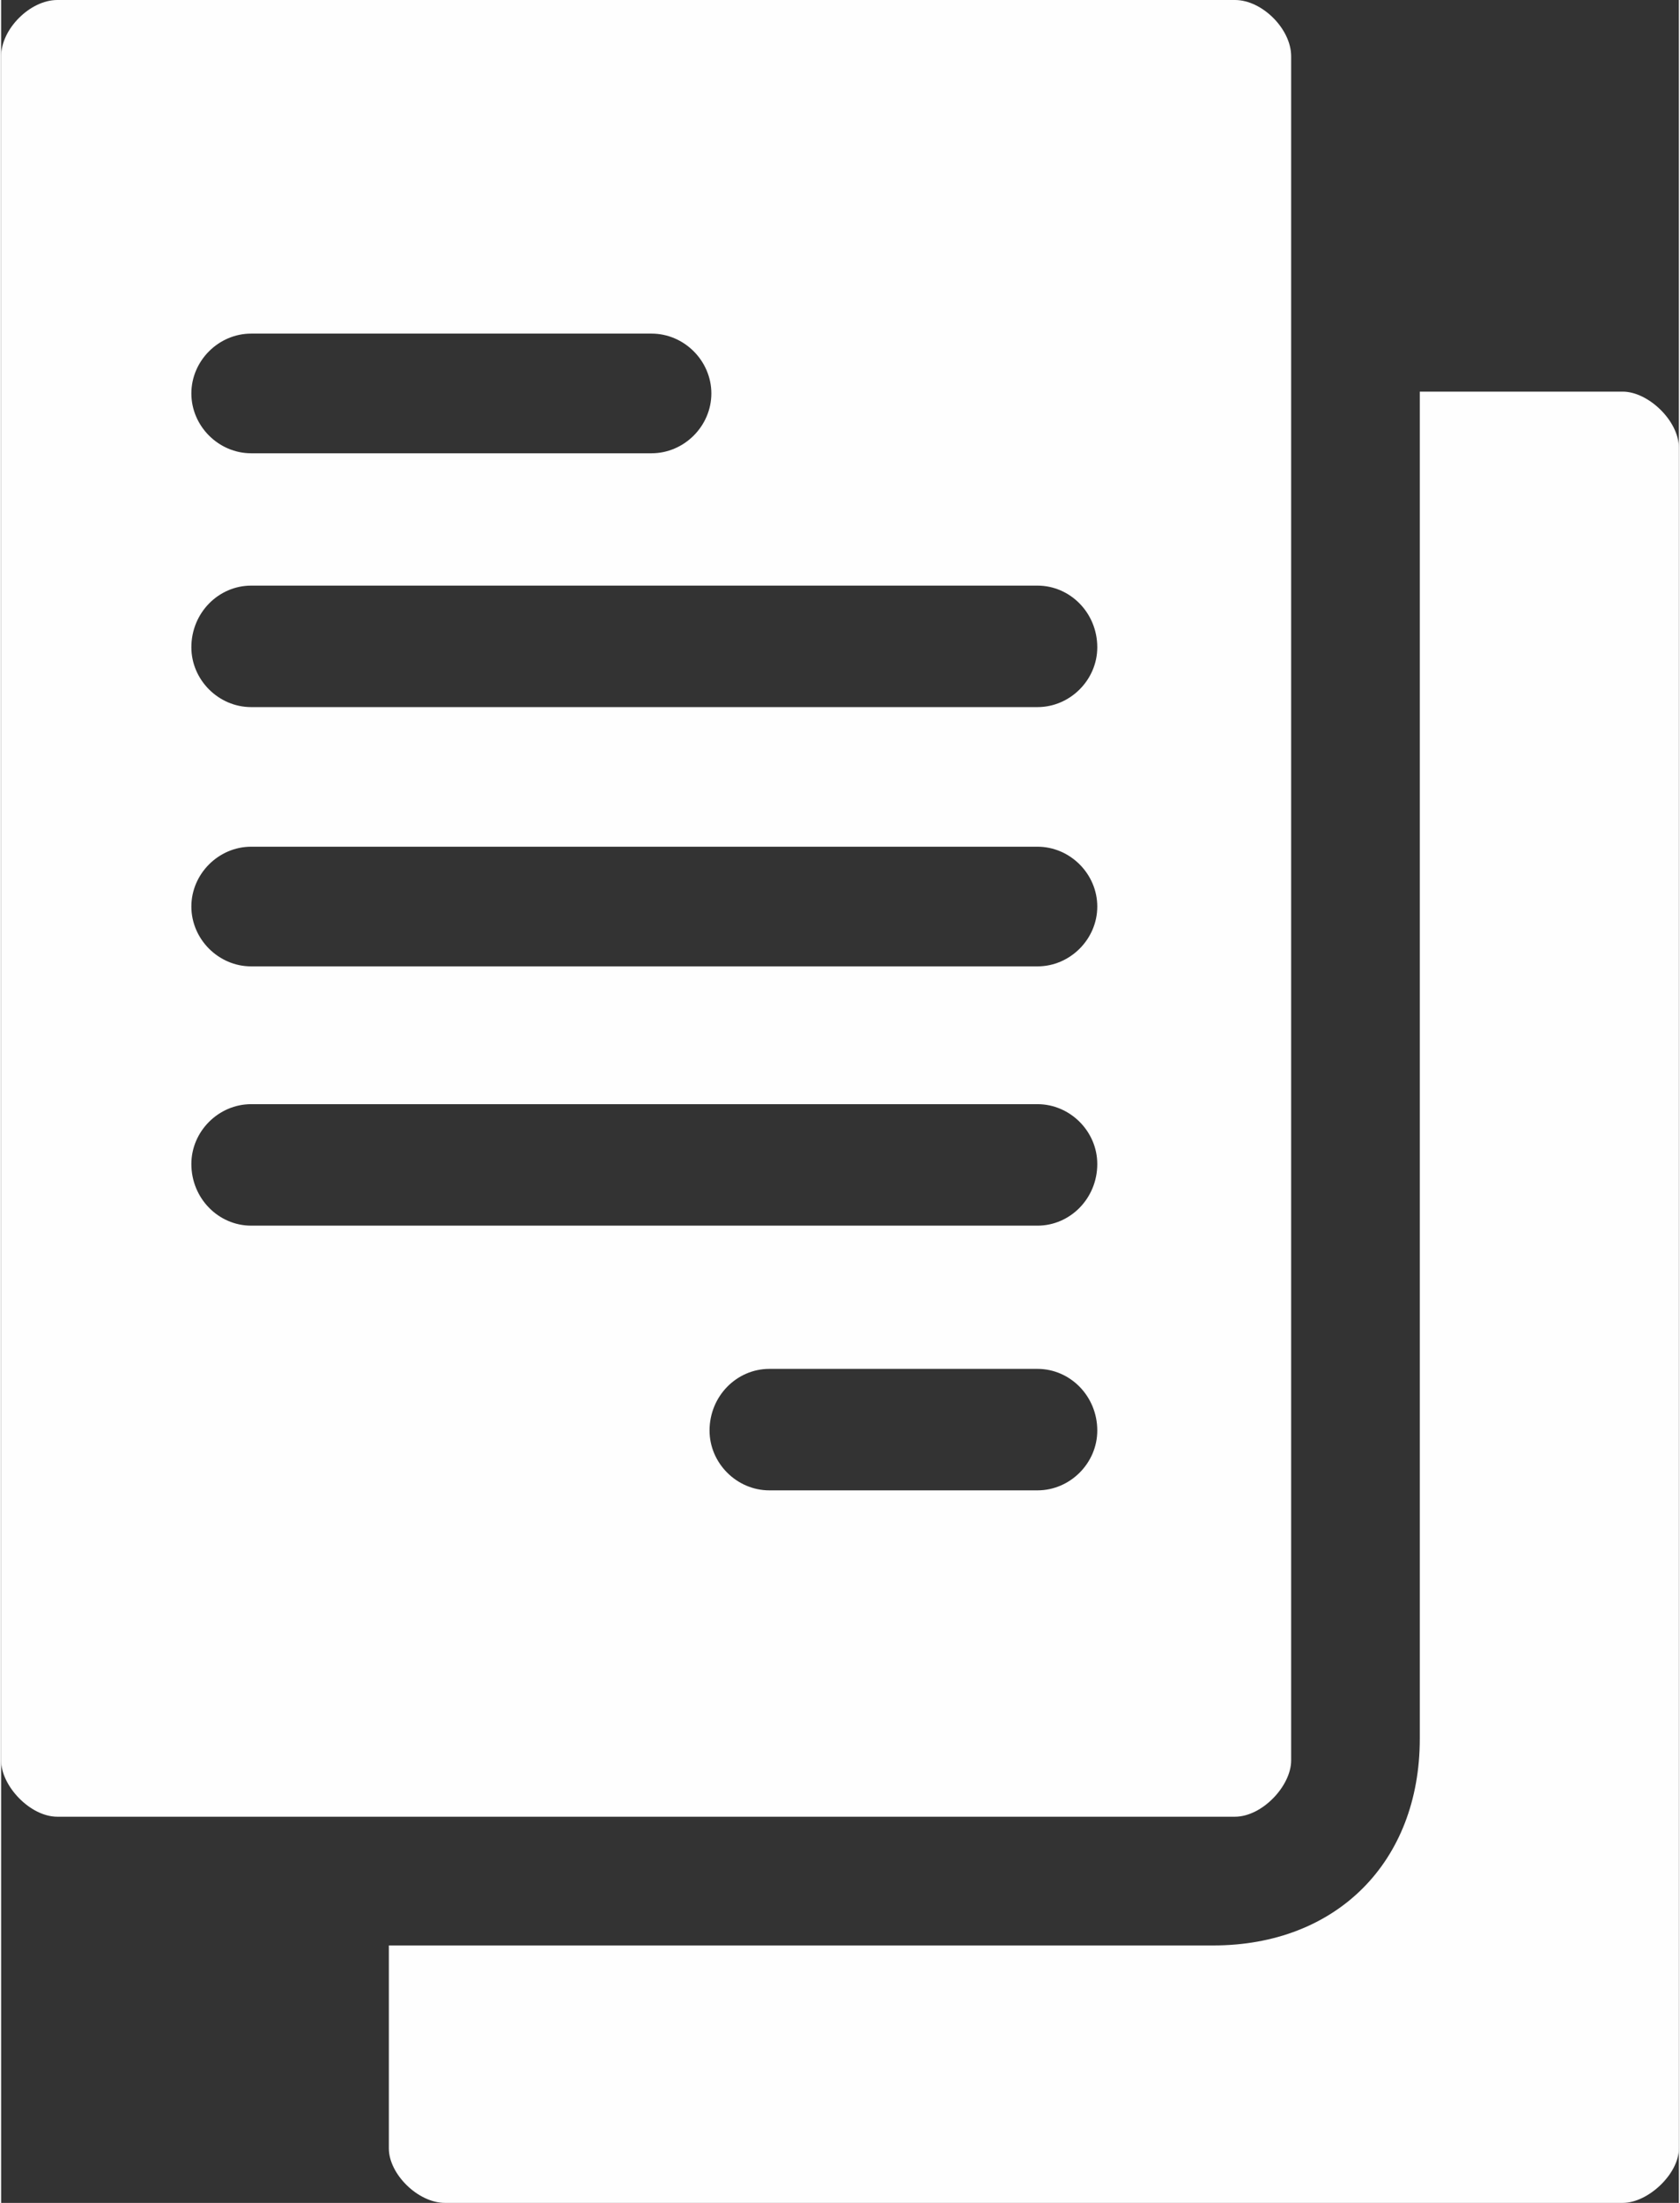
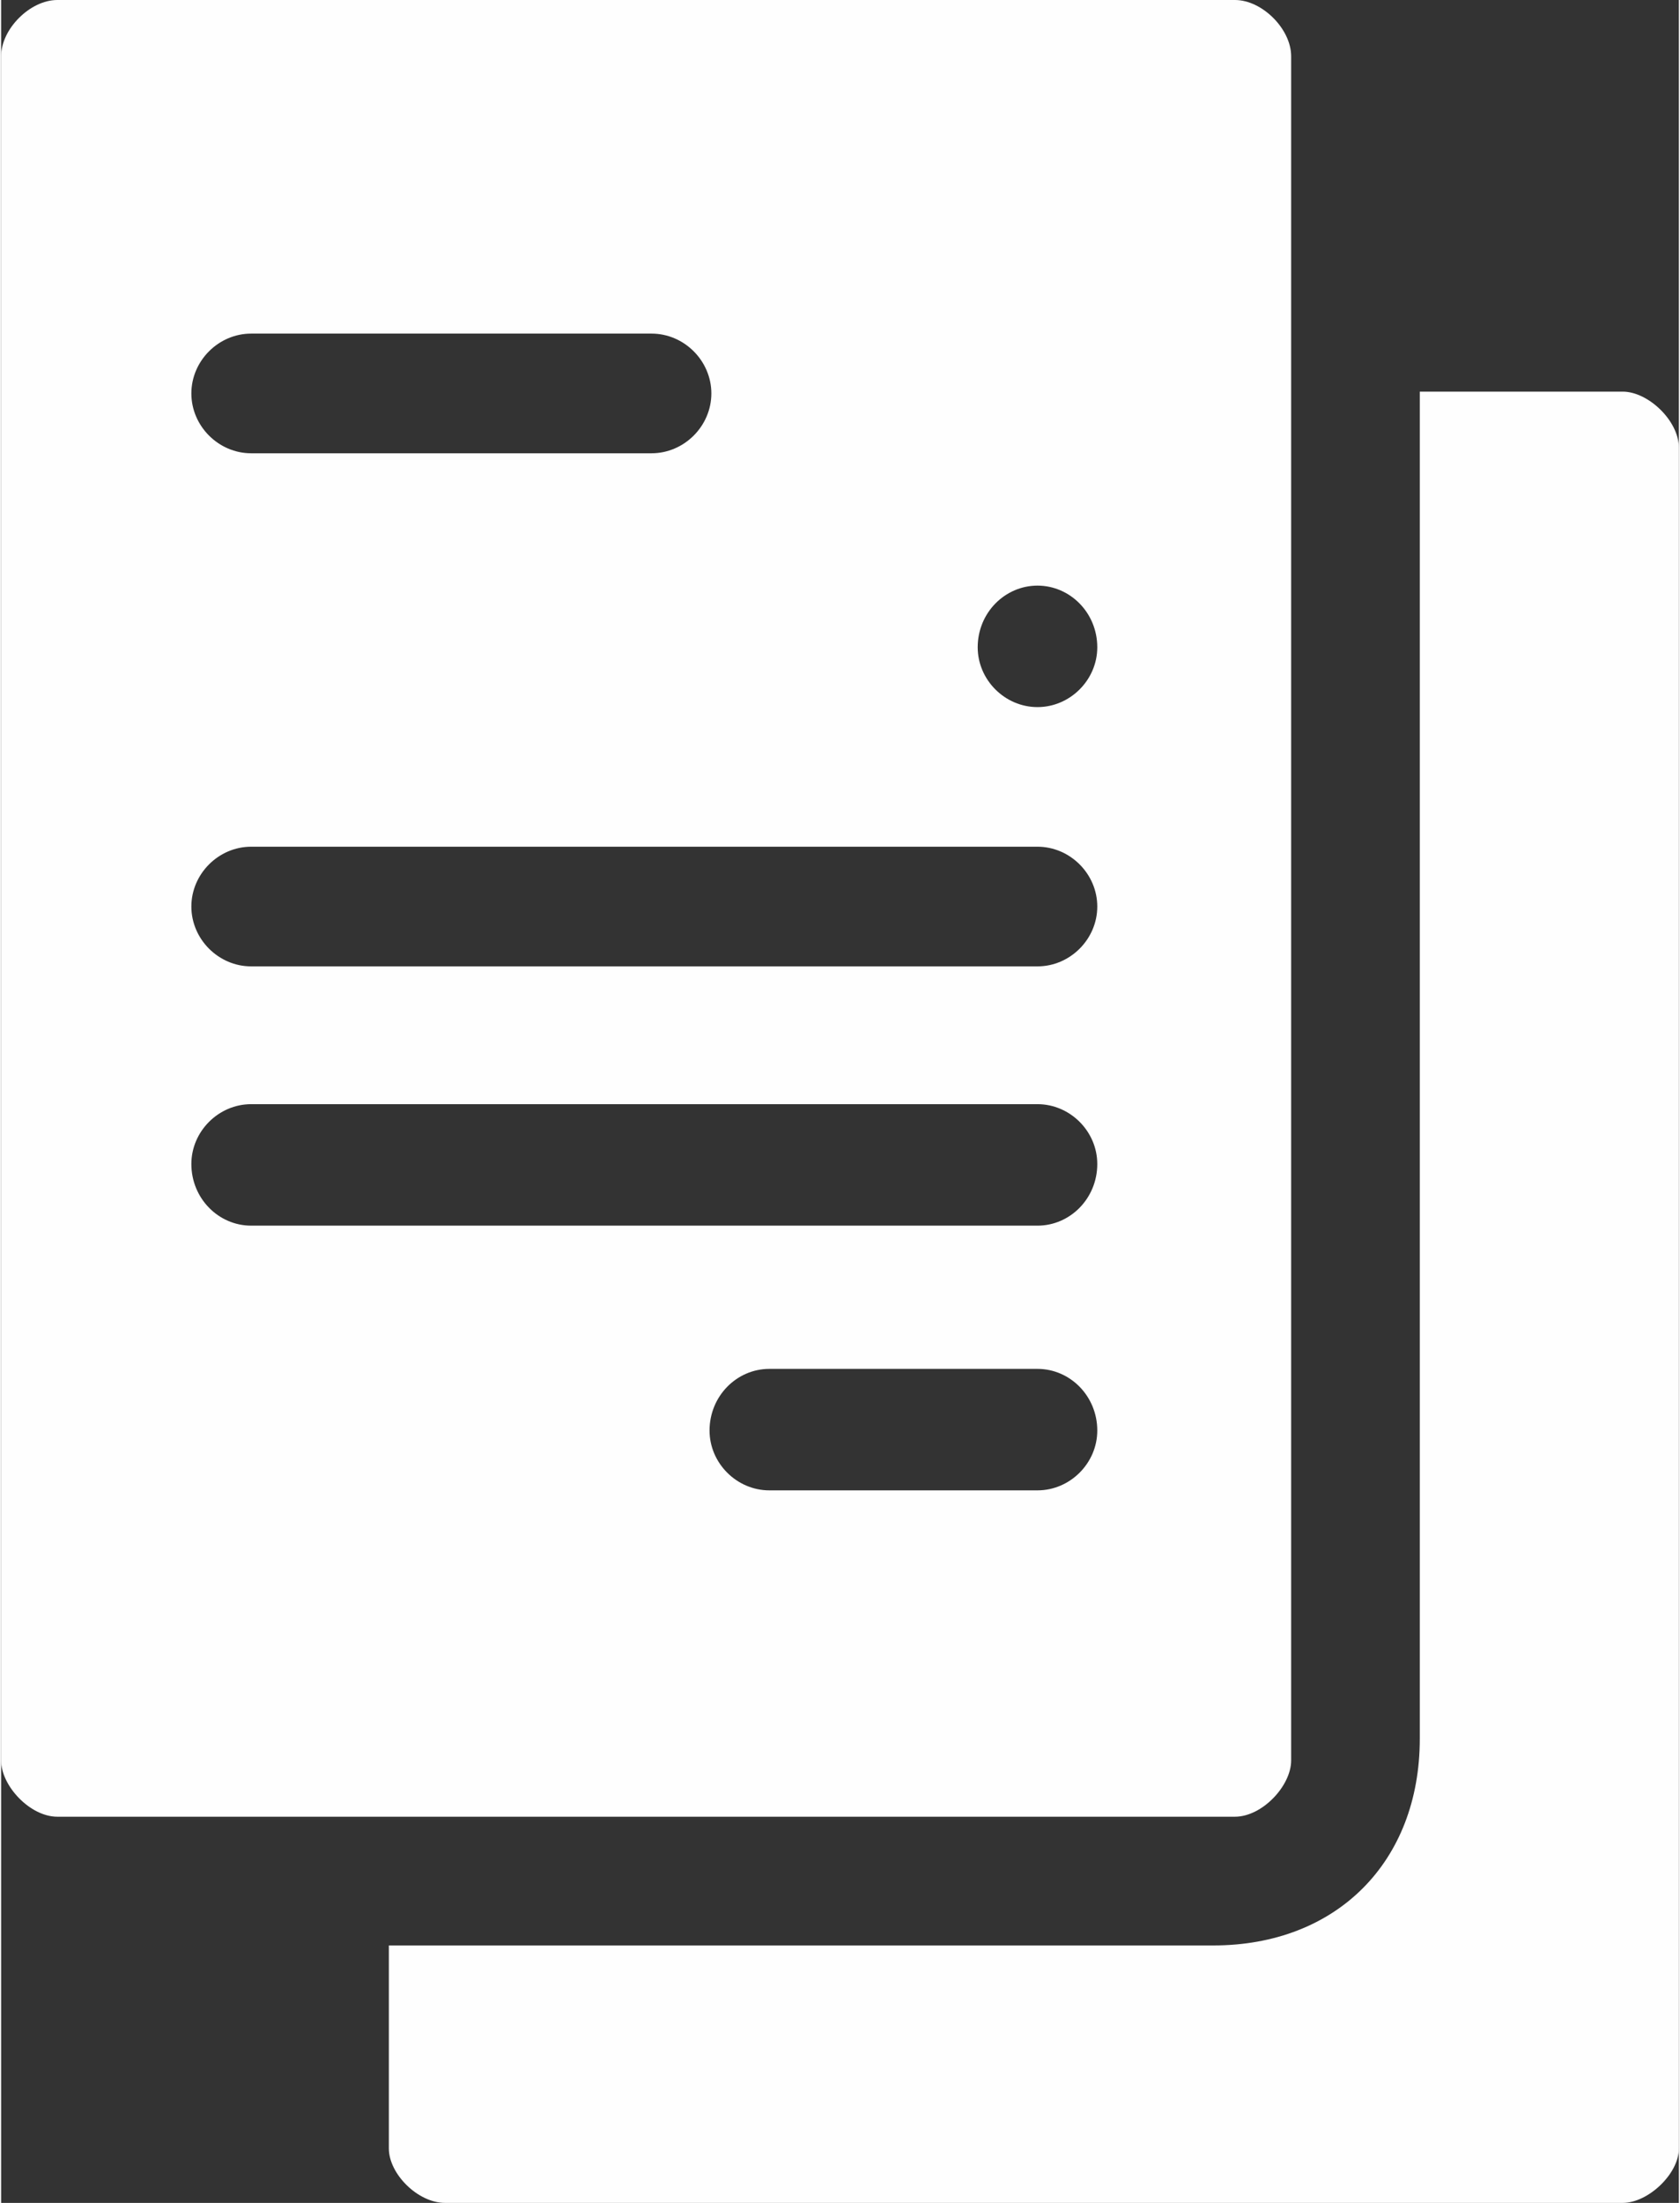
<svg xmlns="http://www.w3.org/2000/svg" xml:space="preserve" width="203px" height="266px" version="1.1" style="shape-rendering:geometricPrecision; text-rendering:geometricPrecision; image-rendering:optimizeQuality; fill-rule:evenodd; clip-rule:evenodd" viewBox="0 0 9.26 12.15">
  <rect x="0" y="0" width="9.26" height="12.15" fill="#333333" stroke="none" />
  <defs>
    <style type="text/css">
   
    .fil0 {fill:#FEFEFE}
   
  </style>
  </defs>
  <g id="Katman_x0020_1">
-     <path class="fil0" d="M0 0.31l0 9.4c0,0.14 0.16,0.31 0.31,0.31l6.5 0c0.15,0 0.31,-0.17 0.31,-0.31l0 -9.4c0,-0.15 -0.16,-0.31 -0.31,-0.31l-6.5 0c-0.15,0 -0.31,0.16 -0.31,0.31zm7.83 9.28c0,0.68 -0.46,1.14 -1.14,1.14l-4.55 0 0 1.12c0,0.14 0.16,0.3 0.31,0.3l6.5 0c0.14,0 0.31,-0.16 0.31,-0.3l0 -9.38c0,-0.15 -0.17,-0.31 -0.31,-0.31l-1.12 0 0 7.43zm-6.45 -7.75l2.21 0c0.18,0 0.33,0.15 0.33,0.33l0 0c0,0.18 -0.15,0.33 -0.33,0.33l-2.21 0c-0.18,0 -0.33,-0.15 -0.33,-0.33l0 0c0,-0.18 0.15,-0.33 0.33,-0.33zm2.86 5.71l1.48 0c0.18,0 0.33,0.15 0.33,0.34l0 0c0,0.18 -0.15,0.33 -0.33,0.33l-1.48 0c-0.18,0 -0.33,-0.15 -0.33,-0.33l0 0c0,-0.19 0.15,-0.34 0.33,-0.34zm-2.86 -1.46l4.34 0c0.18,0 0.33,0.15 0.33,0.33l0 0c0,0.19 -0.15,0.34 -0.33,0.34l-4.34 0c-0.18,0 -0.33,-0.15 -0.33,-0.34l0 0c0,-0.18 0.15,-0.33 0.33,-0.33zm0 -2.86l4.34 0c0.18,0 0.33,0.15 0.33,0.34l0 0c0,0.18 -0.15,0.33 -0.33,0.33l-4.34 0c-0.18,0 -0.33,-0.15 -0.33,-0.33l0 0c0,-0.19 0.15,-0.34 0.33,-0.34zm0 1.44l4.34 0c0.18,0 0.33,0.15 0.33,0.33l0 0c0,0.18 -0.15,0.33 -0.33,0.33l-4.34 0c-0.18,0 -0.33,-0.15 -0.33,-0.33l0 0c0,-0.18 0.15,-0.33 0.33,-0.33z" />
+     <path class="fil0" d="M0 0.31l0 9.4c0,0.14 0.16,0.31 0.31,0.31l6.5 0c0.15,0 0.31,-0.17 0.31,-0.31l0 -9.4c0,-0.15 -0.16,-0.31 -0.31,-0.31l-6.5 0c-0.15,0 -0.31,0.16 -0.31,0.31zm7.83 9.28c0,0.68 -0.46,1.14 -1.14,1.14l-4.55 0 0 1.12c0,0.14 0.16,0.3 0.31,0.3l6.5 0c0.14,0 0.31,-0.16 0.31,-0.3l0 -9.38c0,-0.15 -0.17,-0.31 -0.31,-0.31l-1.12 0 0 7.43zm-6.45 -7.75l2.21 0c0.18,0 0.33,0.15 0.33,0.33l0 0c0,0.18 -0.15,0.33 -0.33,0.33l-2.21 0c-0.18,0 -0.33,-0.15 -0.33,-0.33l0 0c0,-0.18 0.15,-0.33 0.33,-0.33zm2.86 5.71l1.48 0c0.18,0 0.33,0.15 0.33,0.34l0 0c0,0.18 -0.15,0.33 -0.33,0.33l-1.48 0c-0.18,0 -0.33,-0.15 -0.33,-0.33l0 0c0,-0.19 0.15,-0.34 0.33,-0.34zm-2.86 -1.46l4.34 0c0.18,0 0.33,0.15 0.33,0.33l0 0c0,0.19 -0.15,0.34 -0.33,0.34l-4.34 0c-0.18,0 -0.33,-0.15 -0.33,-0.34l0 0c0,-0.18 0.15,-0.33 0.33,-0.33zm0 -2.86l4.34 0c0.18,0 0.33,0.15 0.33,0.34l0 0c0,0.18 -0.15,0.33 -0.33,0.33c-0.18,0 -0.33,-0.15 -0.33,-0.33l0 0c0,-0.19 0.15,-0.34 0.33,-0.34zm0 1.44l4.34 0c0.18,0 0.33,0.15 0.33,0.33l0 0c0,0.18 -0.15,0.33 -0.33,0.33l-4.34 0c-0.18,0 -0.33,-0.15 -0.33,-0.33l0 0c0,-0.18 0.15,-0.33 0.33,-0.33z" />
  </g>
</svg>